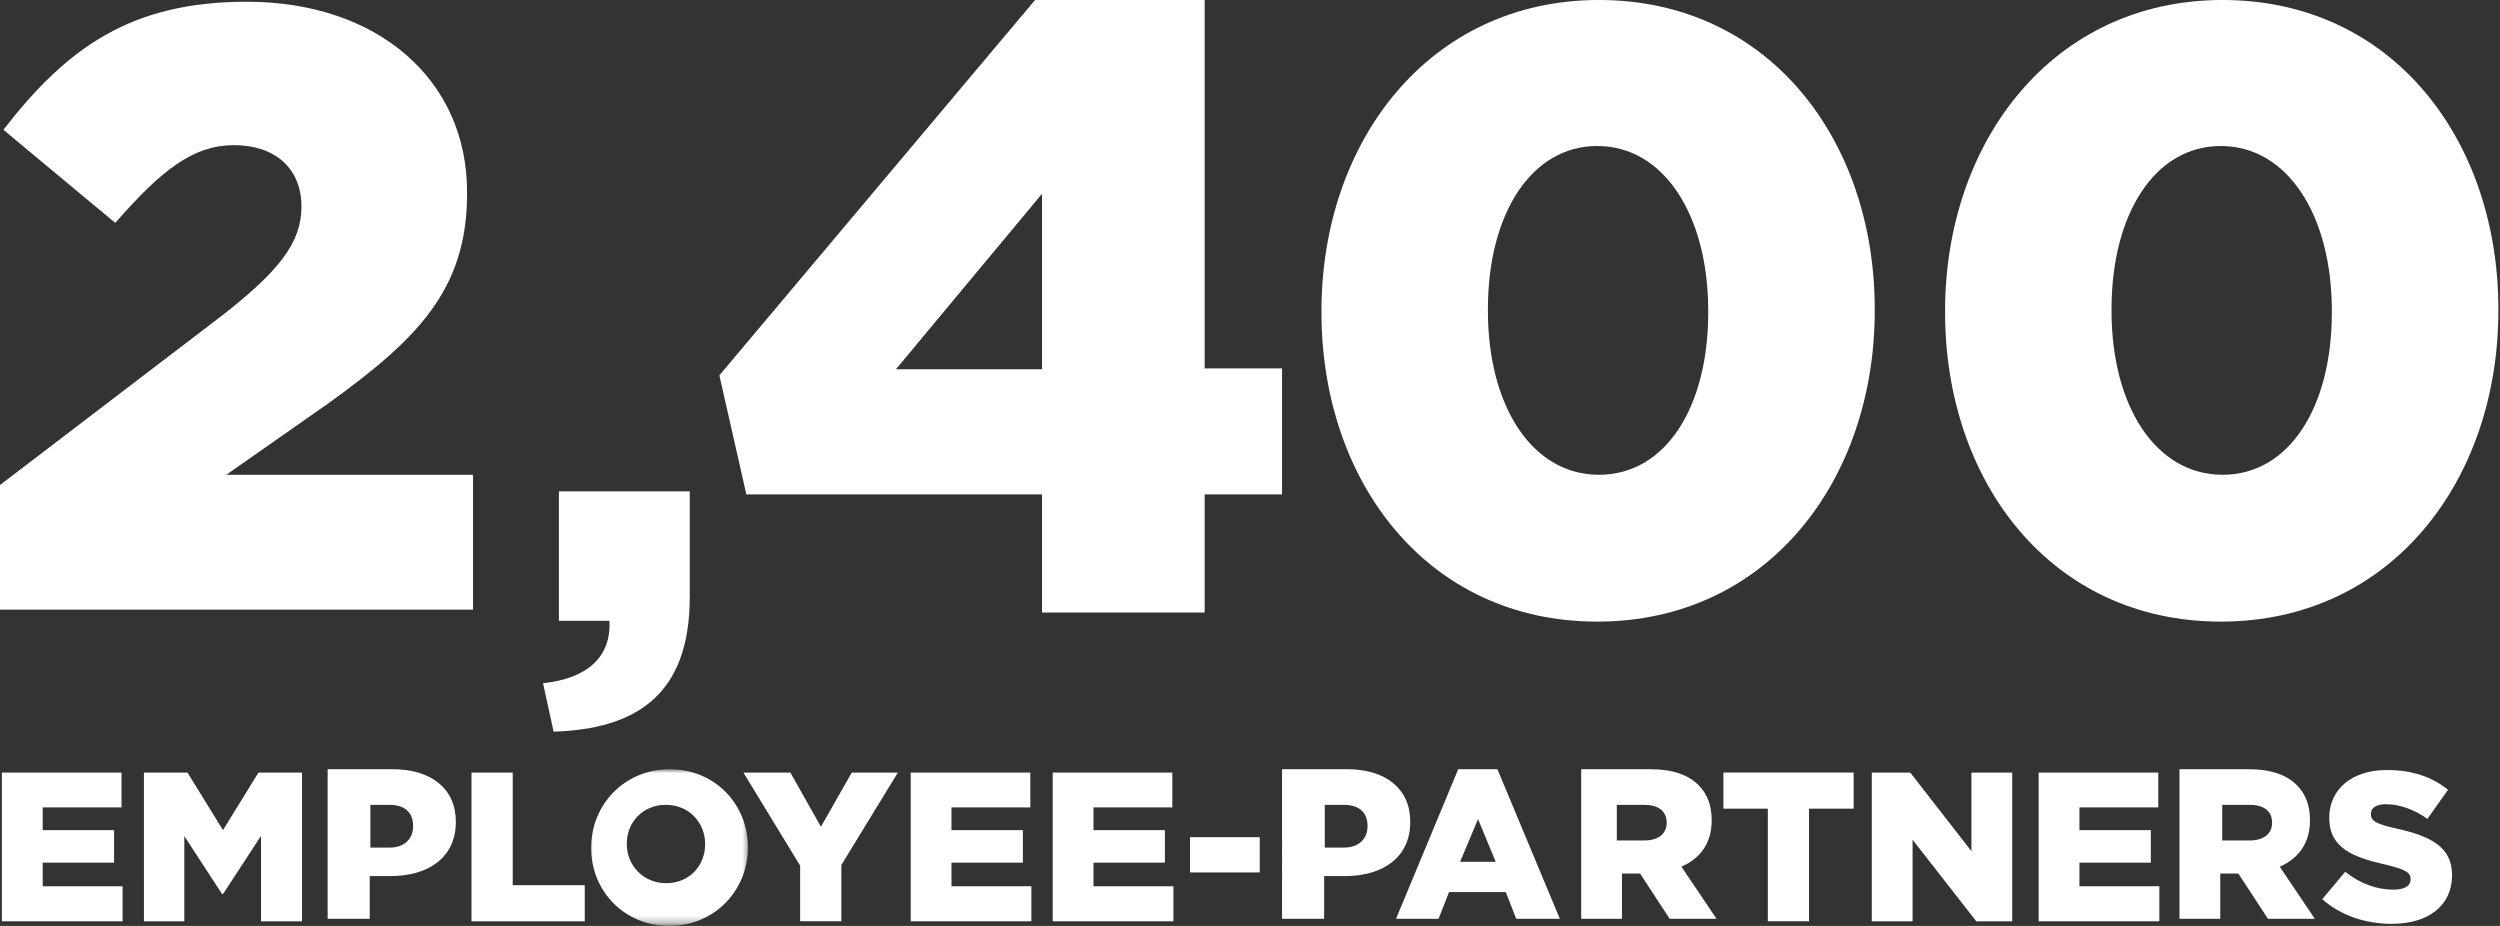
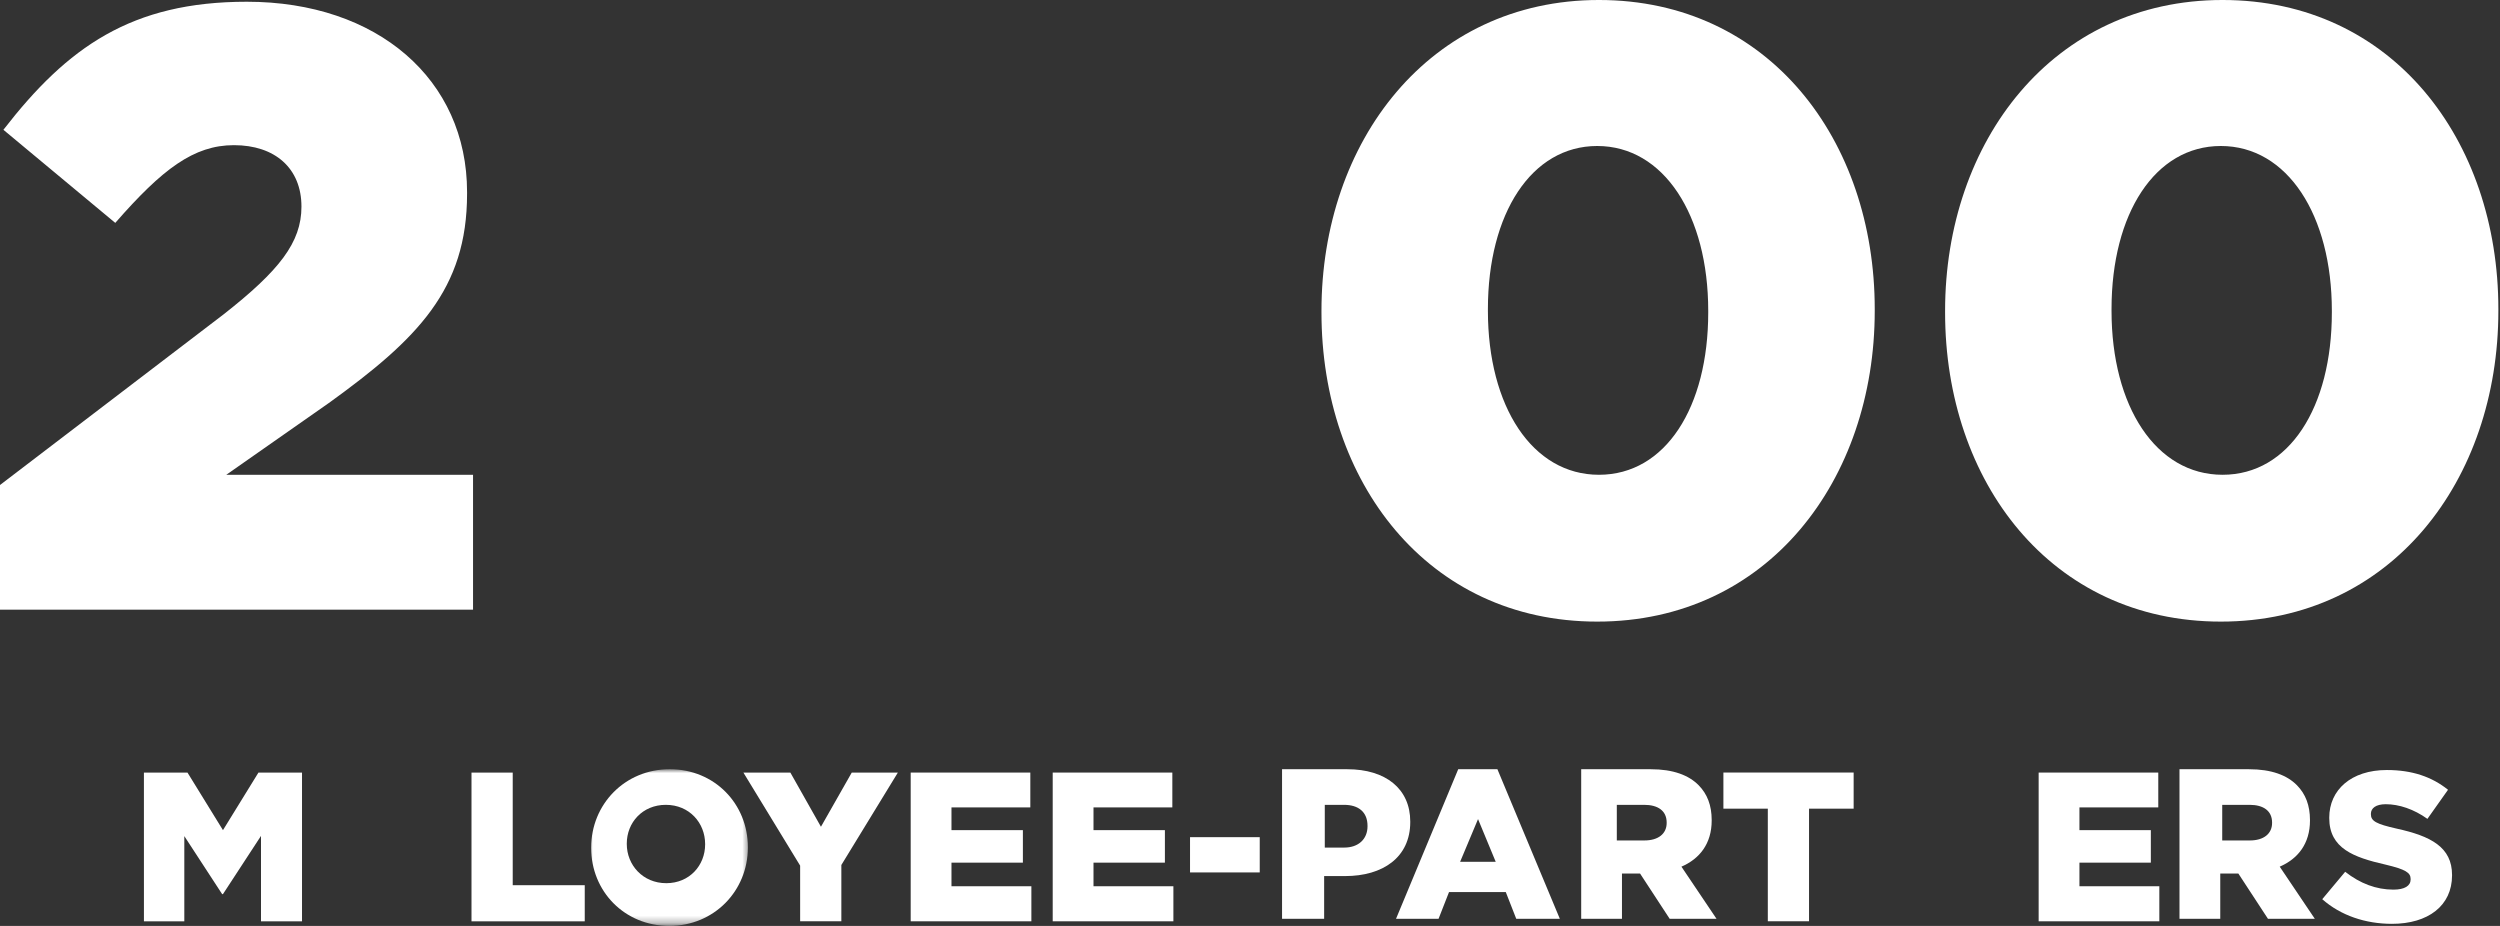
<svg xmlns="http://www.w3.org/2000/svg" height="130" viewBox="0 0 351 130" width="351">
  <rect x="0" y="0" width="351" height="130" fill="#333333" stroke="none" />
  <mask id="a" fill="#fff">
    <path d="m0 0h22.492v21.717h-22.492z" fill="#fff" fill-rule="evenodd" />
  </mask>
  <g fill="#fff" fill-rule="evenodd">
    <g transform="translate(0 0)">
      <path d="m0 68.094 31.411-23.973c7.79-6.121 10.913-10.074 10.913-15.111 0-5.388-3.719-8.629-9.478-8.629-5.632 0-10.063 3.358-16.662 10.913l-15.706-13.07c9-11.625 17.99-17.98 34.174-17.98 18.341 0 30.924 10.903 30.924 26.726v.244c0 13.432-6.95 20.382-19.415 29.372l-14.388 10.073h34.642v18.937h-66.415z" />
-       <path d="m76.241 95.924c6.24-.653 9.603-3.727 9.322-8.768h-7.09v-18.173h18.371v14.818c0 13.801-7.554 18.553-19.115 18.925z" />
      <path d="m239.835 43.876v-.234c0-13.432-6.237-23.144-15.589-23.144-9.224 0-15.344 9.478-15.344 22.9v.244c0 13.421 6.237 23.017 15.588 23.017 9.352 0 15.345-9.479 15.345-22.783m-54.301 0v-.234c0-23.739 15.1-43.642 38.956-43.642 23.857 0 38.723 19.659 38.723 43.398v.244c0 23.729-14.983 43.632-38.967 43.632-23.856 0-38.712-19.659-38.712-43.398" />
      <path d="m327.392 43.876v-.234c0-13.432-6.237-23.144-15.589-23.144-9.224 0-15.344 9.478-15.344 22.9v.244c0 13.421 6.237 23.017 15.588 23.017 9.352 0 15.345-9.479 15.345-22.783m-54.301 0v-.234c0-23.739 15.1-43.642 38.956-43.642 23.857 0 38.723 19.659 38.723 43.398v.244c0 23.729-14.983 43.632-38.967 43.632-23.856 0-38.712-19.659-38.712-43.398" />
-       <path d="m.267 108.469h16.796v4.891h-11.069v3.192h10.025v4.564h-10.025v3.313h11.217v4.922h-16.944z" />
      <path d="m20.206 108.469h6.116l4.982 8.084 4.982-8.084h6.116v20.882h-5.758v-11.991l-5.339 8.173h-.119l-5.309-8.144v11.962h-5.669z" />
-       <path d="m54.735 119c2 0 3.265-1.199 3.265-2.984v-.064c0-1.946-1.265-2.952-3.293-2.952h-2.707v6zm-8.735-11h9.167c5.361 0 8.833 2.731 8.833 7.35v.062c0 4.979-3.869 7.589-9.138 7.589h-2.953v5.999h-5.909z" />
      <path d="m66.198 108.469h5.788v15.81h10.112v5.072h-15.9z" />
      <path d="m16.266 10.507v-.057c0-2.969-2.218-5.502-5.514-5.502-3.298 0-5.486 2.504-5.486 5.442v.06c0 2.938 2.248 5.498 5.545 5.498 3.266 0 5.455-2.502 5.455-5.442m-16.0.502v-.059c0-6.076 4.728-11.002 11.028-11.002 6.303 0 10.972 4.865 10.972 10.94v.062c0 6.073-4.728 10.998-11.028 10.998-6.304 0-10.972-4.865-10.972-10.94" mask="url(#a)" transform="translate(82.734 108.051)" />
      <path d="m112.34 121.534-7.967-13.065h6.594l4.294 7.608 4.326-7.608h6.473l-7.934 12.975v7.906h-5.786z" />
      <path d="m127.861 108.469h16.796v4.891h-11.069v3.192h10.025v4.564h-10.025v3.313h11.217v4.922h-16.944z" />
      <path d="m147.8 108.469h16.796v4.891h-11.069v3.192h10.025v4.564h-10.025v3.313h11.217v4.922h-16.944z" />
      <path d="m167.081 122.489h9.786v-4.951h-9.786z" />
      <path d="m188.735 119c2 0 3.265-1.199 3.265-2.984v-.064c0-1.946-1.265-2.952-3.293-2.952h-2.707v6zm-8.735-11h9.167c5.361 0 8.833 2.731 8.833 7.35v.062c0 4.979-3.869 7.589-9.138 7.589h-2.953v5.999h-5.909z" />
      <path d="m210 121-2.484-6-2.516 6zm-5.266-13h5.502l8.765 21h-6.119l-1.47-3.752h-7.97l-1.47 3.752h-5.971z" />
      <path d="m230.874 118c1.954 0 3.126-.947 3.126-2.457v-.058c0-1.657-1.233-2.486-3.155-2.486h-3.845v5zm-8.874-10h9.767c3.156 0 5.338.84 6.726 2.25 1.208 1.231 1.828 2.821 1.828 4.89v.062c0 3.238-1.682 5.369-4.248 6.478l4.927 7.32h-6.578l-4.161-6.36h-2.537v6.36h-5.724z" />
      <path d="m248.201 113.54h-6.235v-5.072h18.286v5.072h-6.264v15.81h-5.786z" />
-       <path d="m262.797 108.469h5.4l8.591 11.037v-11.037h5.728v20.882h-5.041l-8.95-11.455v11.455h-5.727z" />
      <path d="m286.226 108.469h16.796v4.891h-11.069v3.192h10.025v4.564h-10.025v3.313h11.217v4.922h-16.944z" />
      <path d="m315.874 118c1.954 0 3.126-.947 3.126-2.457v-.058c0-1.657-1.233-2.486-3.155-2.486h-3.845v5zm-9.874-10h9.767c3.156 0 5.338.84 6.726 2.25 1.208 1.231 1.828 2.821 1.828 4.89v.062c0 3.238-1.682 5.369-4.248 6.478l4.927 7.32h-6.578l-4.161-6.36h-2.537v6.36h-5.724z" />
      <path d="m326.043 126.248 3.221-3.85c2.088 1.641 4.354 2.506 6.771 2.506 1.581 0 2.417-.536 2.417-1.43v-.061c0-.894-.687-1.344-3.551-2.028-4.445-1.015-7.874-2.266-7.874-6.534v-.058c0-3.88 3.072-6.682 8.084-6.682 3.551 0 6.324.954 8.591 2.773l-2.893 4.086c-1.91-1.371-3.998-2.058-5.846-2.058-1.404 0-2.089.566-2.089 1.344v.058c0 .955.716 1.373 3.638 2.028 4.773 1.045 7.756 2.597 7.756 6.505v.058c0 4.265-3.369 6.801-8.44 6.801-3.699 0-7.19-1.163-9.784-3.459" />
    </g>
-     <path d="m45.3 86h22.833v-16.59h10.867v-17.688h-10.867v-51.722h-23.81l-44.323 52.698 3.785 16.712h41.515zm-20.513-34.156 20.513-24.641v24.641z" fill-rule="nonzero" transform="translate(101)" />
  </g>
</svg>